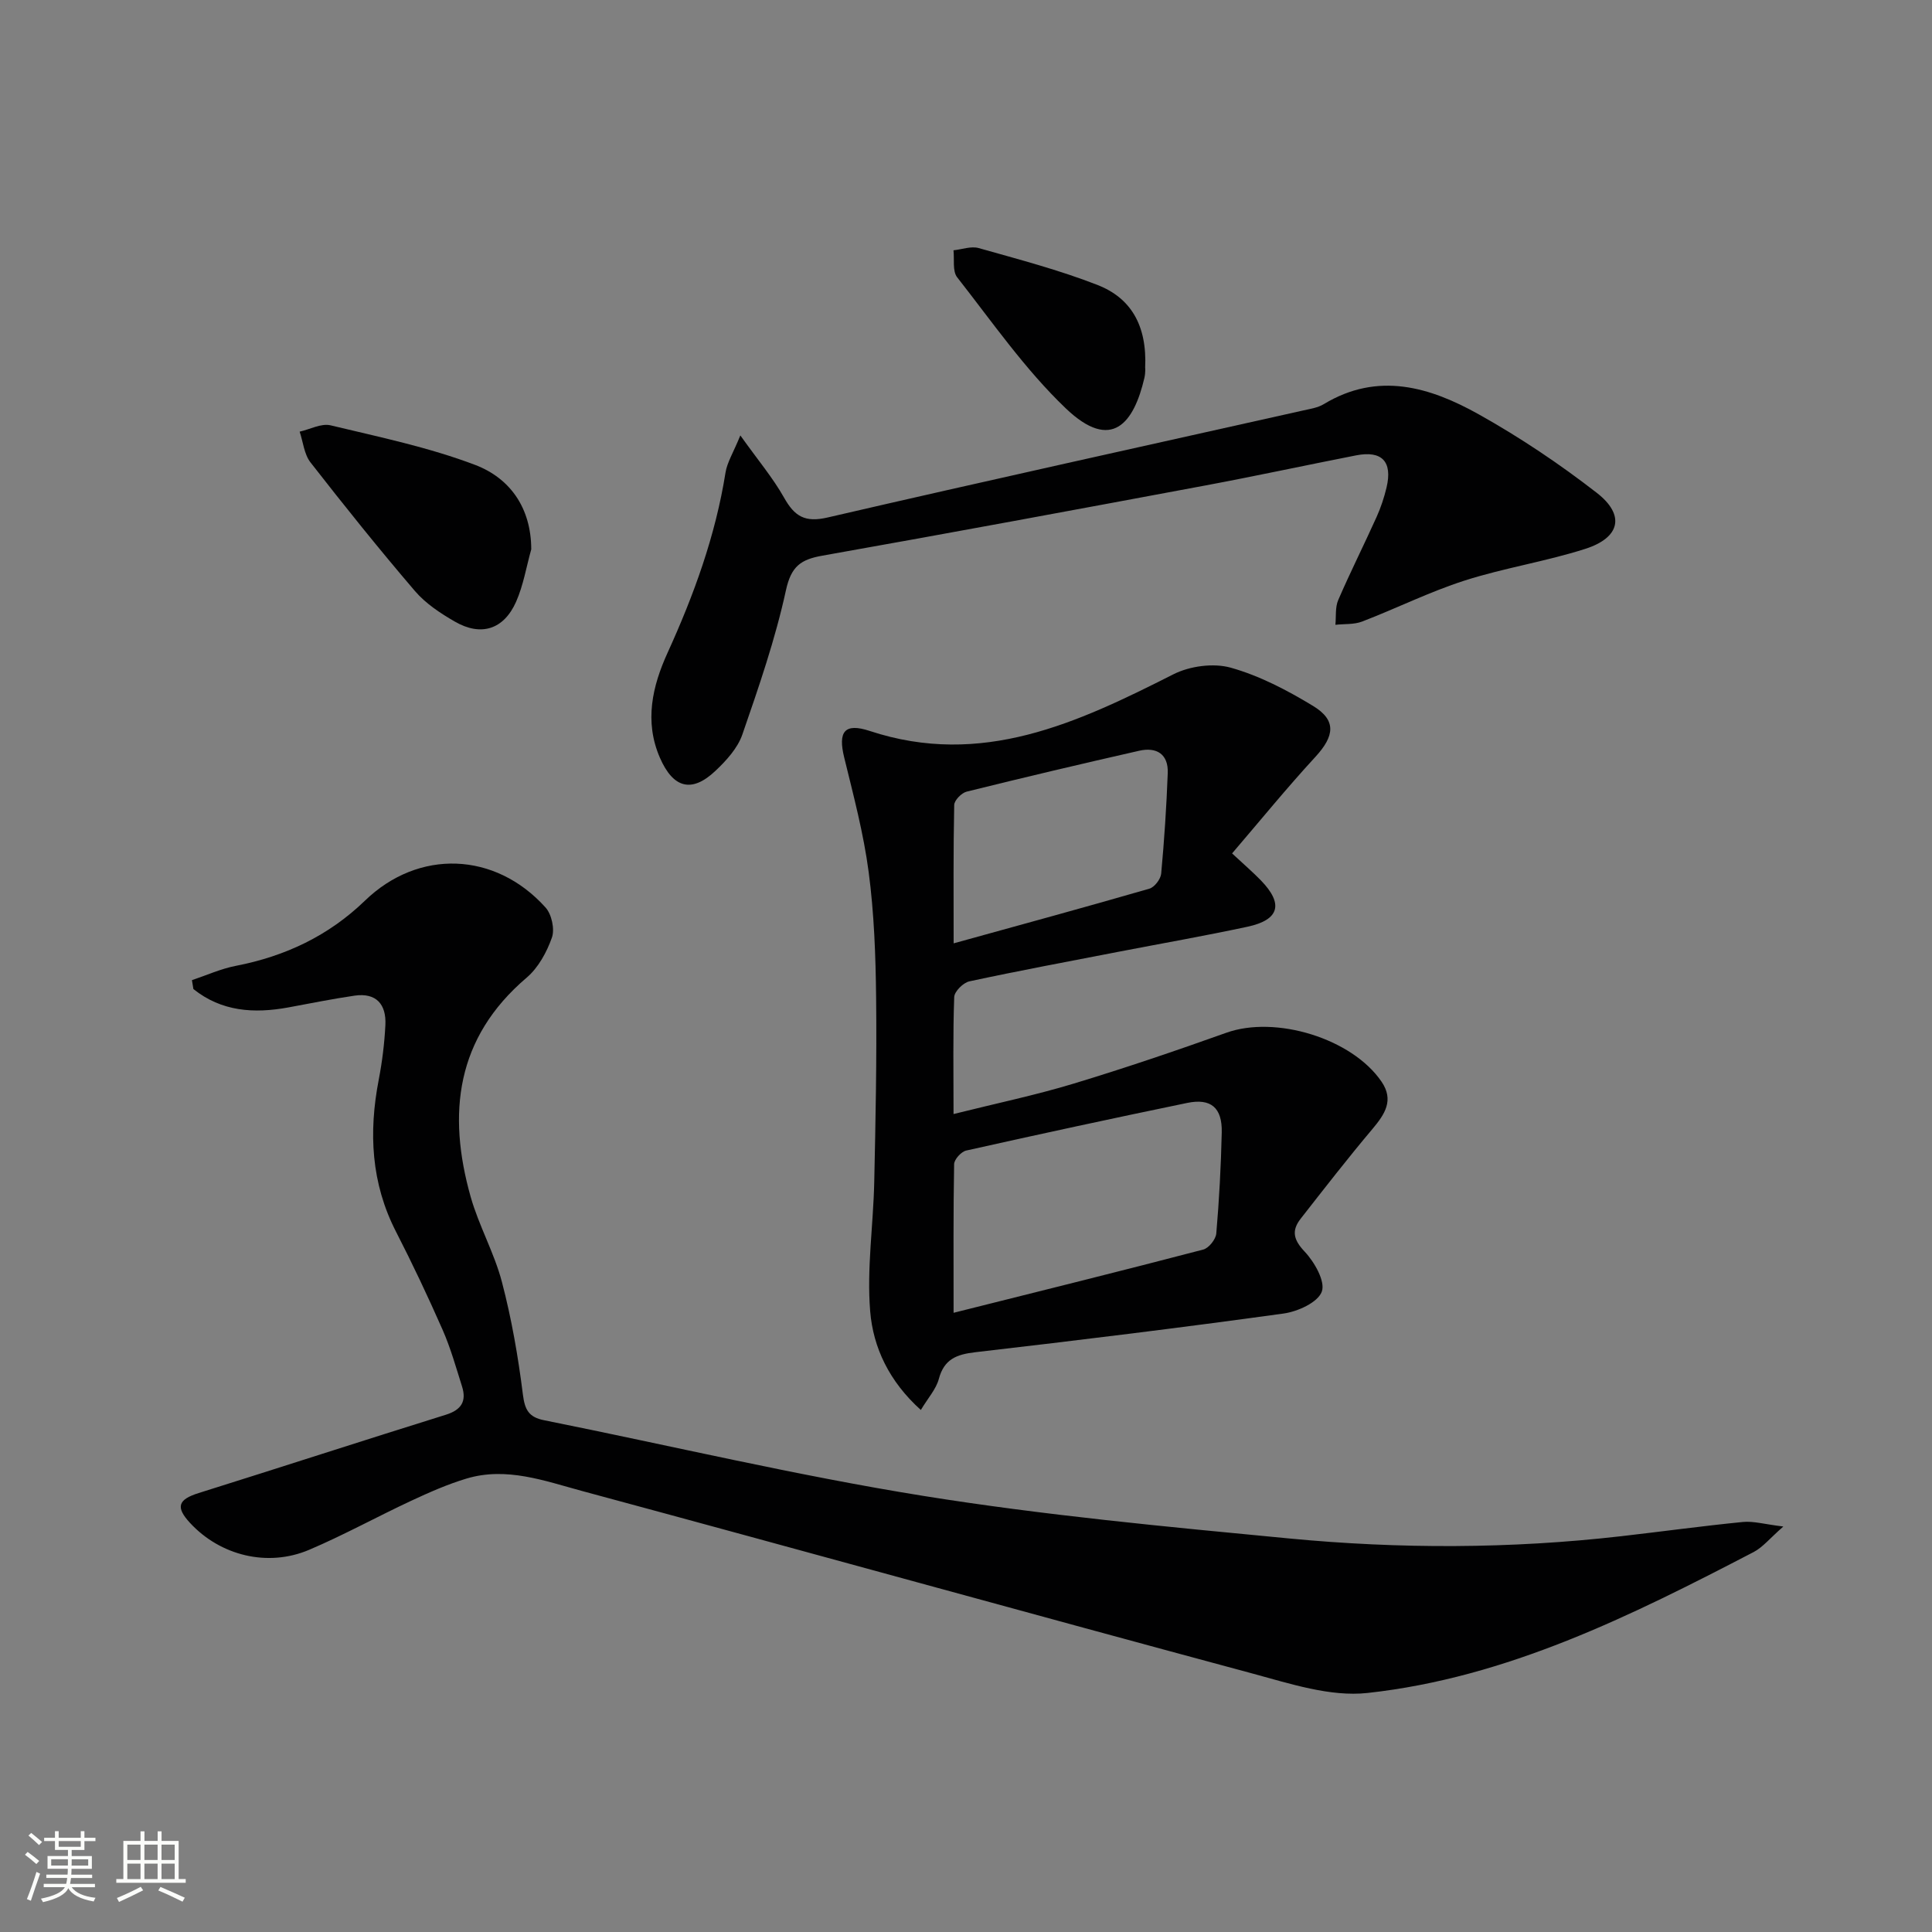
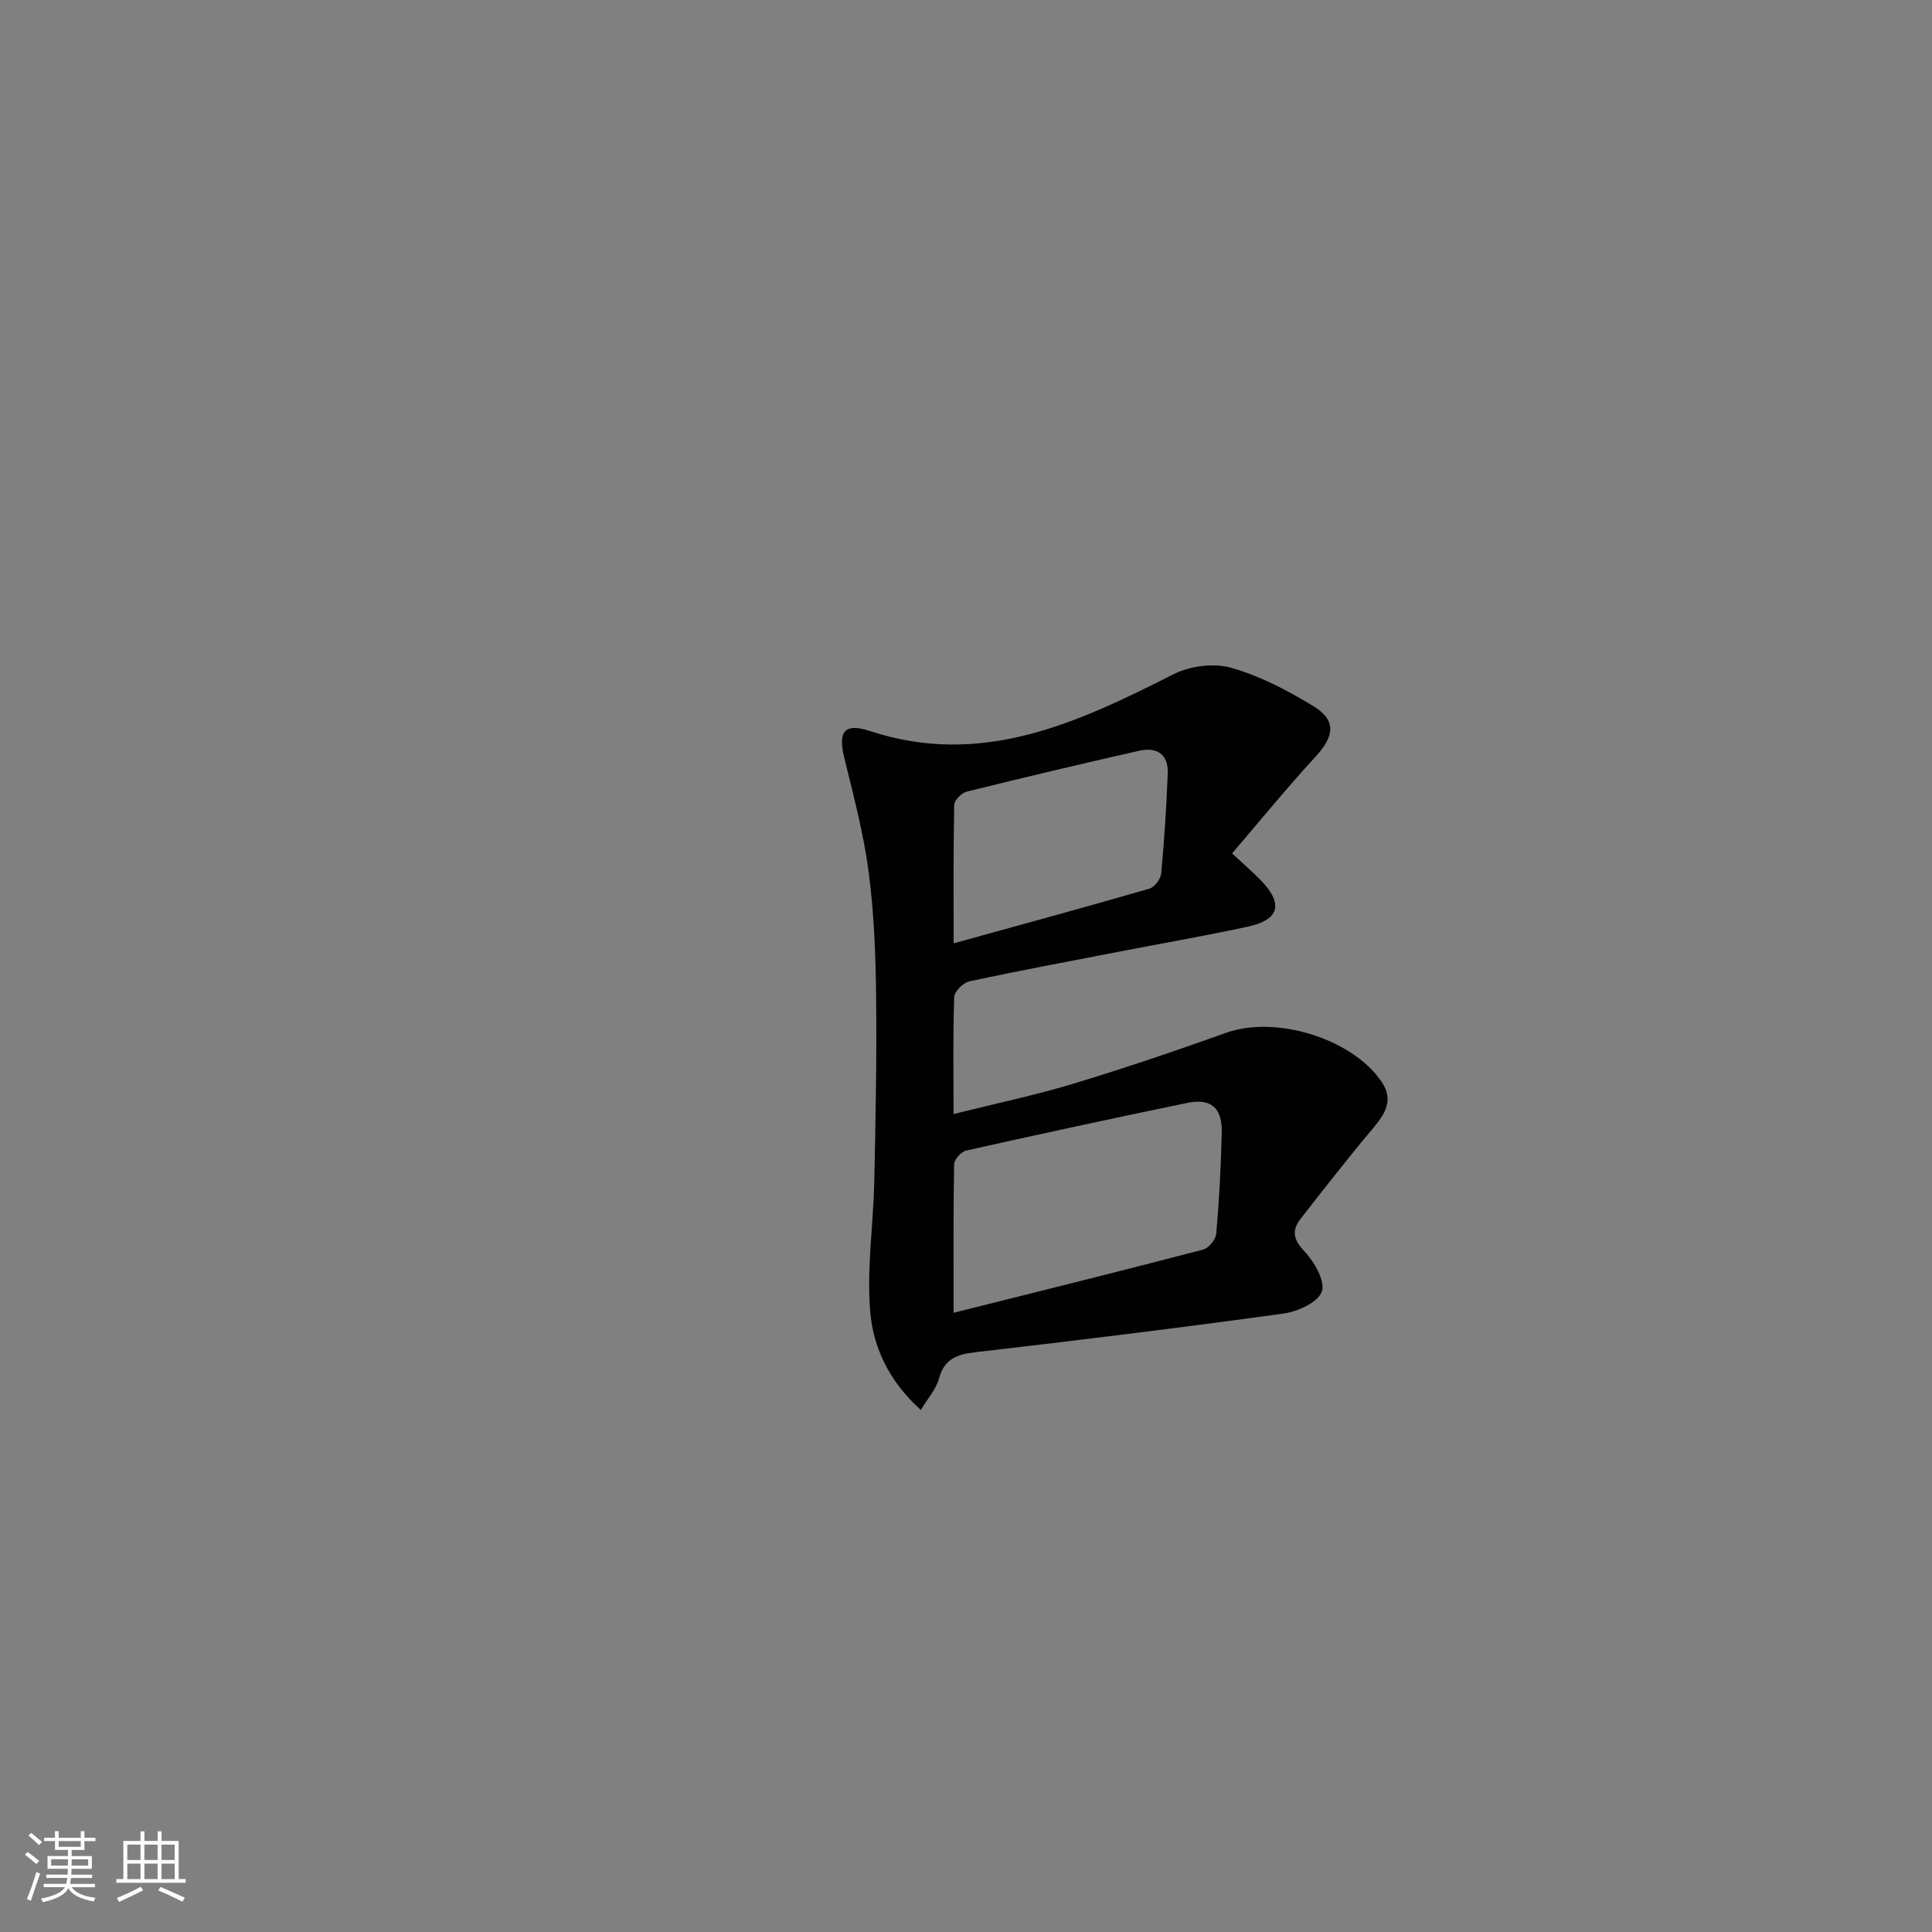
<svg xmlns="http://www.w3.org/2000/svg" enable-background="new 0 0 400 400" viewBox="0 0 400 400">
  <rect x="0" y="0" width="400" height="400" fill="#808080" stroke="none" />
  <path d="m5.17 384 .55-.58c.85.61 1.65 1.24 2.4 1.87l-.59.64c-.83-.73-1.62-1.38-2.36-1.93m1.22 9.53-.82-.34c.71-1.76 1.37-3.64 1.98-5.63.24.13.5.25.76.36-.6 1.67-1.24 3.54-1.92 5.61m-.5-13.5.57-.54c.56.44 1.31 1.06 2.26 1.87l-.64.64c-.68-.66-1.41-1.32-2.19-1.97m3.25.46h2.24v-1.36h.77v1.36h4.57v-1.36h.76v1.36h2.28v.69h-2.28v1.84h-2.64v1.26h4.18v2.64h-4.21c0 .45-.02.86-.05 1.21h4.32v.69h-4.38c-.04.34-.1.75-.19 1.22h5.15v.69h-4.82c.87 1.19 2.51 1.92 4.93 2.19-.17.31-.3.57-.37.76-2.77-.49-4.52-1.41-5.26-2.76-.56 1.26-2.3 2.23-5.24 2.9-.12-.24-.26-.48-.43-.72 2.73-.55 4.38-1.34 4.96-2.38h-4.38v-.69h4.65c.1-.38.17-.79.21-1.22h-4.32v-.69h4.4c.03-.34.05-.75.05-1.21h-4.2v-2.64h4.23v-1.26h-2.69v-1.84h-2.24zm1.46 4.46v1.29h3.45c.01-.4.02-.57.01-.53v-.32-.45h-3.46zm1.55-2.59h4.57v-1.19h-4.57zm6.11 2.59h-3.42v.77c-.01.19-.01.37-.02.53h3.44z" fill="#fbfcfa" />
  <path d="m32.63 379.16h.82v1.98h3.54v7.89h1.46v.78h-14.37v-.78h1.46v-7.89h3.55v-1.98h.82v1.98h2.73v-1.98zm-3.49 11.48.5.73c-1.61.82-3.28 1.63-5 2.41-.13-.27-.28-.55-.44-.82 1.75-.72 3.4-1.49 4.94-2.32m-2.78-5.55h2.73v-3.18h-2.73zm0 3.95h2.73v-3.2h-2.73zm3.54-3.95h2.73v-3.18h-2.73zm0 3.95h2.73v-3.2h-2.73zm7.89 4.68c-1.84-.92-3.51-1.7-5.02-2.32l.45-.73c1.89.8 3.57 1.55 5.04 2.23zm-1.62-11.81h-2.73v3.18h2.73zm-2.73 7.13h2.73v-3.2h-2.73z" fill="#fbfcfa" />
  <g fill="#010102">
-     <path d="m39.74 202.93c3.02-1.01 5.98-2.36 9.08-2.96 10.22-1.98 19.2-6.21 26.74-13.5 11.08-10.72 26.96-10.18 37.39 1.42 1.27 1.41 1.93 4.48 1.32 6.22-1.07 3.03-2.82 6.25-5.23 8.3-14.65 12.47-16.46 28.12-11.6 45.36 1.7 6.02 4.9 11.62 6.48 17.66 2 7.62 3.36 15.46 4.34 23.29.4 3.2 1.24 4.69 4.37 5.32 26.18 5.25 52.2 11.44 78.54 15.67 25.06 4.02 50.41 6.39 75.7 8.81 22.88 2.19 45.84 2.16 68.74-.46 8.41-.96 16.81-2.12 25.23-2.95 2.2-.22 4.49.47 8.38.94-2.8 2.45-4.25 4.29-6.14 5.28-25.38 13.2-51.07 26.02-79.94 29.18-7.72.85-16.06-1.93-23.85-4.03-46.29-12.46-92.48-25.29-138.76-37.78-7.77-2.1-15.68-5.06-23.94-2.58-3.94 1.18-7.74 2.87-11.48 4.61-7.07 3.3-13.93 7.09-21.1 10.14-8.61 3.66-18.42 1.2-24.68-5.58-3.03-3.28-2.45-4.84 1.8-6.17 17.07-5.35 34.09-10.89 51.17-16.21 3.22-1 4.33-2.79 3.36-5.86-1.25-3.95-2.37-7.97-4.03-11.74-3.01-6.84-6.21-13.61-9.62-20.26-5.19-10.09-5.7-20.59-3.6-31.49.72-3.74 1.19-7.55 1.38-11.35.21-4.24-1.86-6.73-6.39-6.07-4.59.67-9.15 1.6-13.72 2.44-7.1 1.3-13.81.86-19.64-3.81-.12-.64-.21-1.24-.3-1.84z" />
    <path d="m197.42 230.65c8.89-2.22 16.98-3.91 24.87-6.3 10.63-3.22 21.16-6.8 31.61-10.53 10.18-3.64 26.02 1.15 32.14 10.14 2.6 3.82.69 6.71-1.87 9.76-5.12 6.07-9.99 12.35-14.88 18.6-1.93 2.47-1.5 4.36.83 6.82 2.03 2.15 4.33 6.19 3.54 8.29-.83 2.24-5.01 4.13-7.96 4.53-21.21 2.93-42.47 5.54-63.75 8-3.89.45-6.48 1.42-7.58 5.55-.56 2.09-2.21 3.89-3.72 6.41-6.57-5.91-9.88-12.95-10.49-20.44-.72-8.81.64-17.77.84-26.67.28-12.79.54-25.59.39-38.39-.1-8.63-.41-17.31-1.54-25.86-1.05-8-3.15-15.88-5.07-23.74-1.3-5.32.04-7.21 5.27-5.49 23.2 7.66 43-1.66 62.88-11.72 3.4-1.72 8.3-2.38 11.9-1.37 5.95 1.67 11.67 4.67 17 7.9 4.91 2.97 4.49 6.24.5 10.57-5.92 6.43-11.45 13.22-17.24 19.98 2.59 2.41 4.34 3.91 5.94 5.56 4.75 4.88 3.89 8.19-2.75 9.62-8.91 1.91-17.89 3.48-26.84 5.21-10.26 1.99-20.53 3.9-30.74 6.1-1.27.27-3.1 2.09-3.14 3.25-.28 7.65-.14 15.3-.14 24.22zm.01 41.15c17.98-4.51 34.86-8.69 51.68-13.09 1.16-.3 2.61-2.12 2.71-3.34.6-6.95.97-13.94 1.13-20.92.11-5.12-2.24-7.12-7.16-6.1-15.28 3.16-30.53 6.45-45.75 9.86-1.03.23-2.48 1.83-2.5 2.82-.18 9.81-.11 19.61-.11 30.77zm.01-76.49c14.14-3.91 27.36-7.51 40.53-11.32 1.06-.31 2.33-1.97 2.44-3.11.64-6.93 1.1-13.88 1.36-20.84.14-3.91-2.31-5.42-5.9-4.61-11.94 2.71-23.85 5.52-35.73 8.47-1.06.26-2.56 1.79-2.58 2.76-.2 9.28-.12 18.57-.12 28.65z" />
-     <path d="m153.28 90.15c3.65 5.12 6.74 8.78 9.05 12.88 2.17 3.86 4.3 5.21 9.02 4.11 32.78-7.59 65.64-14.81 98.47-22.16 1.45-.33 3.03-.56 4.26-1.31 11.22-6.79 21.98-3.54 32.11 2.13 8.51 4.76 16.71 10.26 24.41 16.24 5.91 4.59 4.86 9.27-2.37 11.59-8.19 2.63-16.8 3.94-25 6.57-7.23 2.32-14.1 5.75-21.2 8.48-1.69.65-3.69.47-5.55.68.17-1.72-.07-3.63.59-5.14 2.5-5.79 5.34-11.42 7.93-17.17.88-1.95 1.57-4.03 2.07-6.12 1.27-5.37-.95-7.7-6.31-6.65-10.42 2.04-20.81 4.29-31.25 6.24-26.41 4.93-52.83 9.84-79.28 14.53-4.44.79-6.42 2.2-7.5 7.12-2.21 10.15-5.63 20.07-9.04 29.92-.98 2.82-3.32 5.39-5.57 7.51-4.92 4.65-8.75 3.58-11.49-2.71-3.28-7.53-1.55-14.86 1.57-21.71 5.47-12.01 9.93-24.26 12.01-37.34.34-2.12 1.6-4.09 3.07-7.69z" />
-     <path d="m109.99 113.73c-1.02 3.63-1.63 7.45-3.14 10.86-2.55 5.75-7.26 7.23-12.67 4.11-2.99-1.72-6.05-3.74-8.26-6.32-7.44-8.69-14.6-17.62-21.64-26.65-1.31-1.68-1.52-4.22-2.24-6.36 2.14-.48 4.48-1.77 6.4-1.31 10.09 2.42 20.35 4.55 30 8.22 7.13 2.74 11.53 8.84 11.55 17.45z" />
-     <path d="m237.09 76.25c.02-.31.1.89-.16 2.01-2.14 9.18-6.68 15.46-16.29 6.27-8.43-8.06-15.22-17.88-22.47-27.12-1-1.28-.55-3.7-.76-5.59 1.75-.18 3.64-.9 5.21-.46 8.28 2.34 16.64 4.53 24.64 7.65 6.74 2.65 10.28 8.2 9.83 17.24z" />
  </g>
</svg>